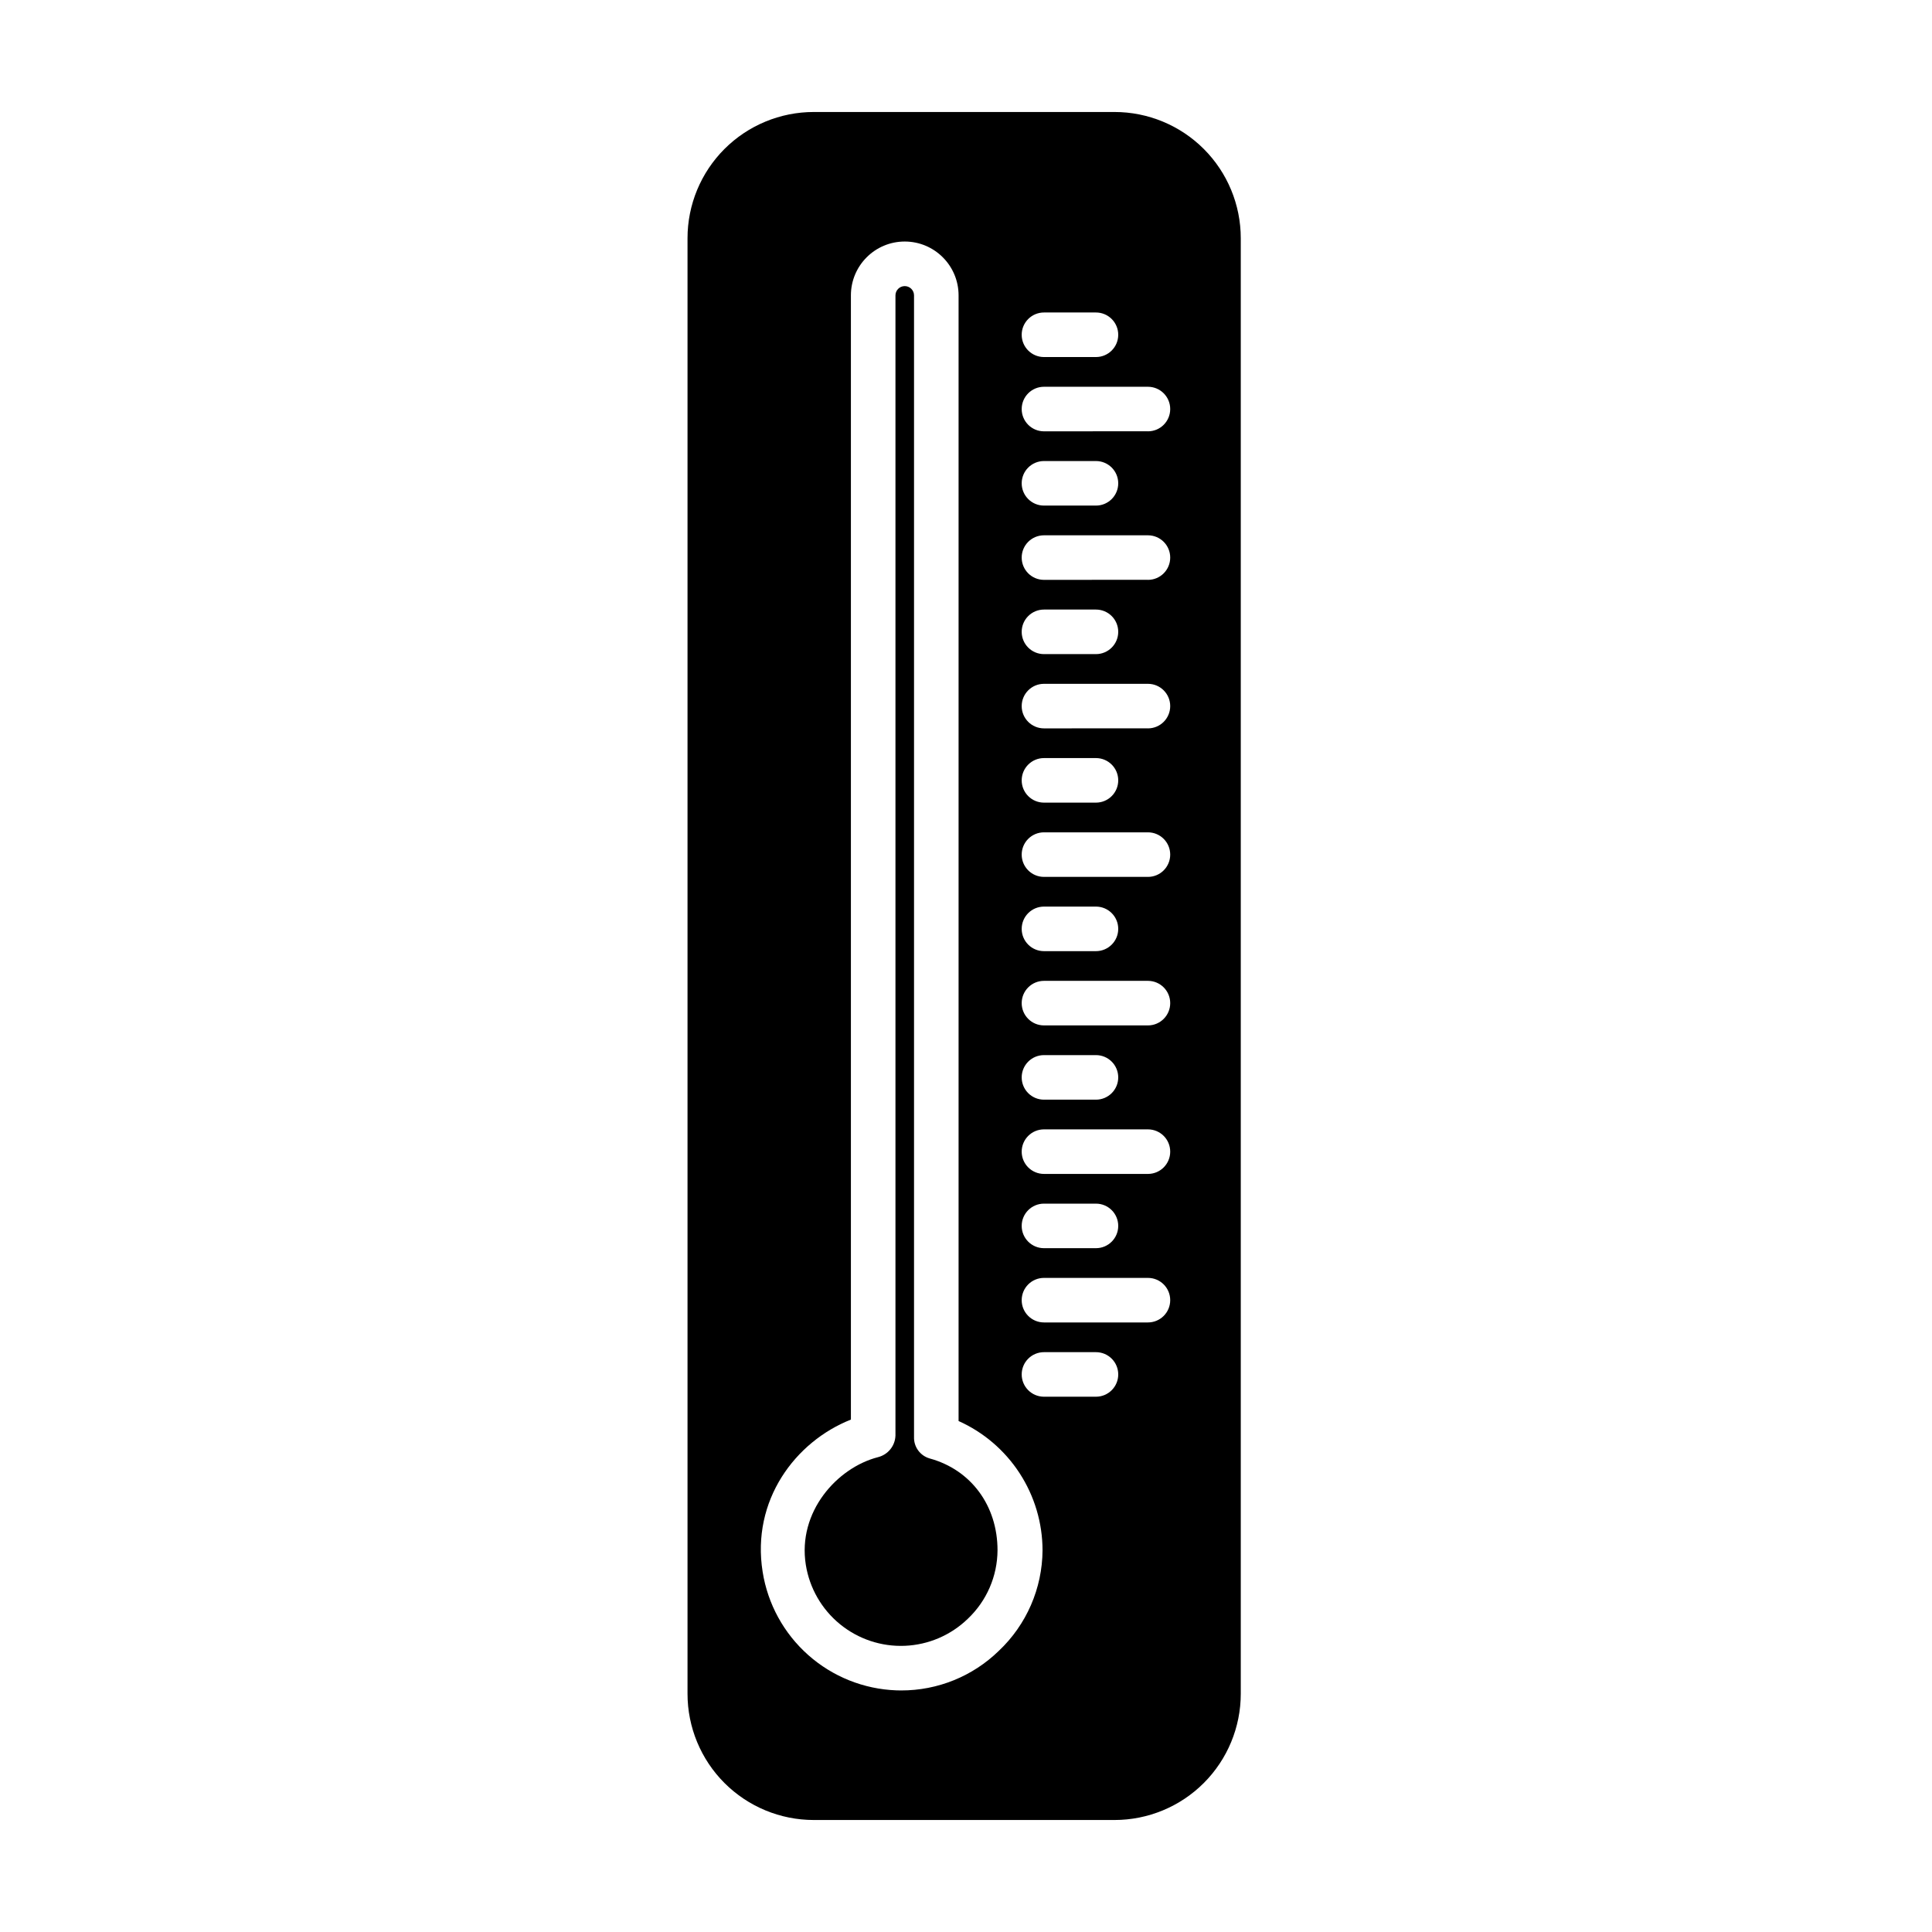
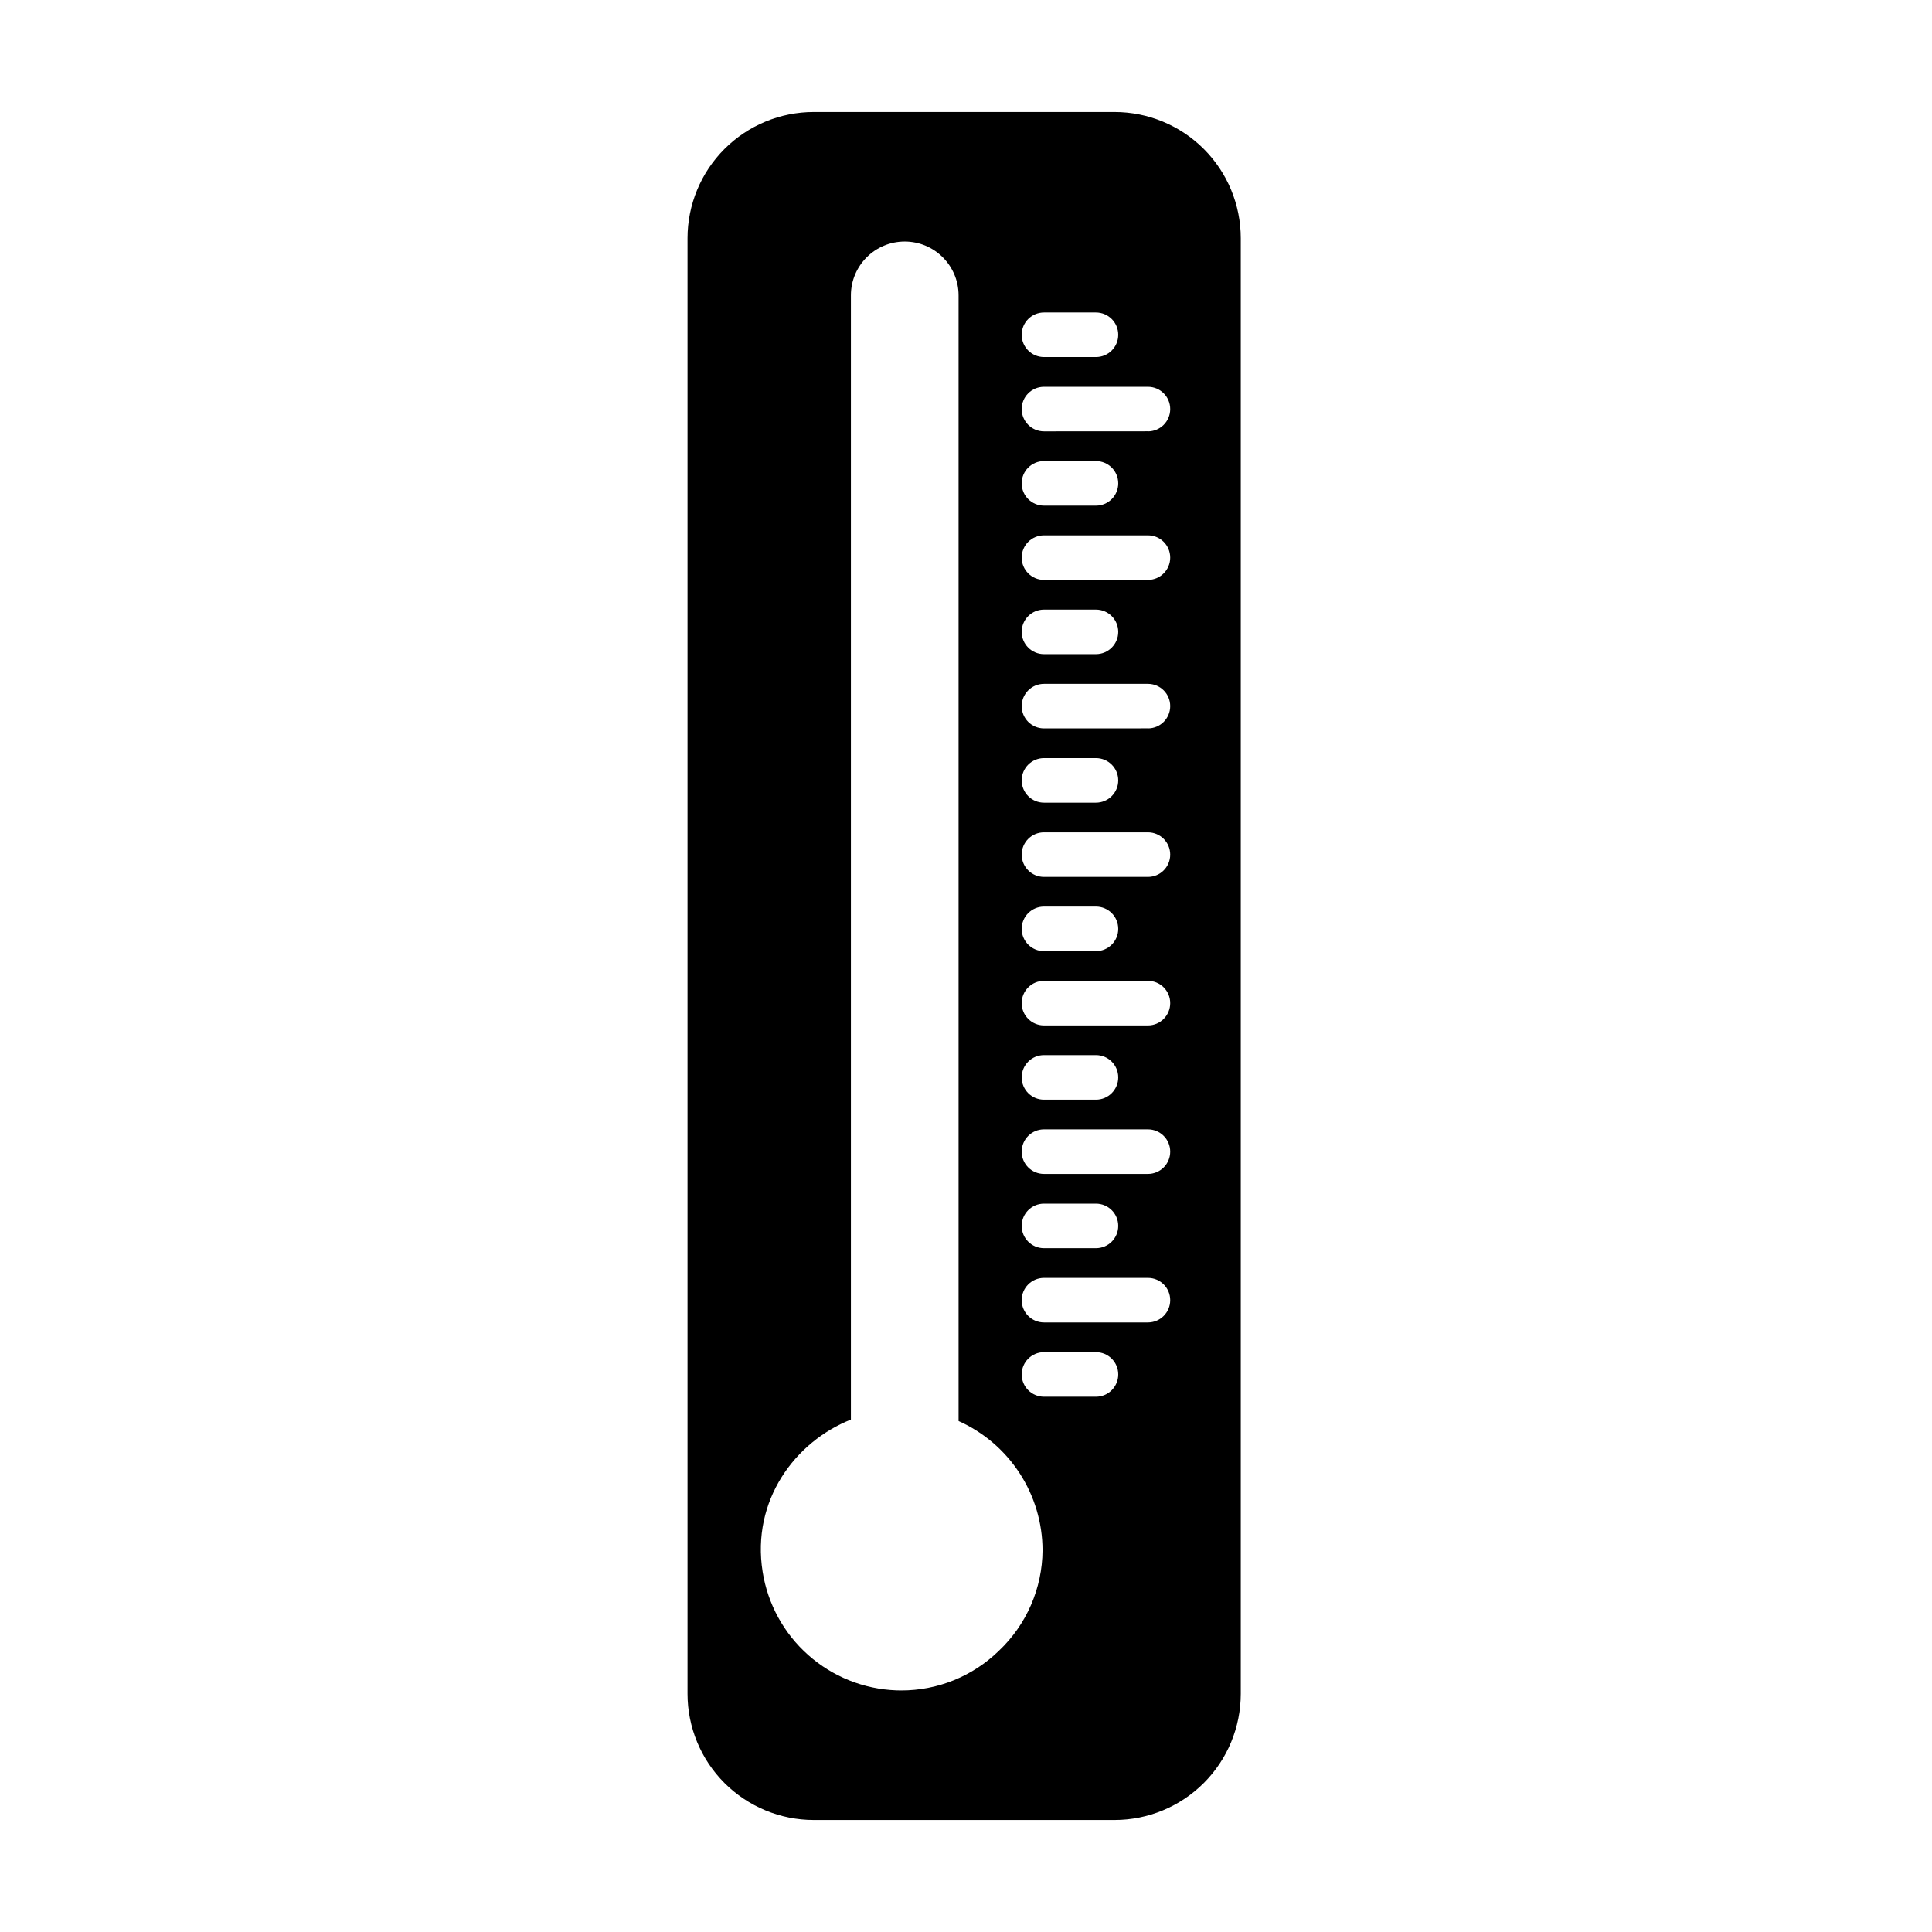
<svg xmlns="http://www.w3.org/2000/svg" fill="#000000" width="800px" height="800px" version="1.1" viewBox="144 144 512 512">
  <g>
-     <path d="m390.36 530.5c-2.523-0.727-4.227-3.074-4.133-5.699v-302.52c0-1.359-1.102-2.461-2.461-2.461s-2.461 1.102-2.461 2.461v302.17c-0.094 2.734-1.992 5.066-4.648 5.719-10.824 2.793-21.348 14.492-19.109 28.516 0.984 6.176 4.203 11.777 9.047 15.734 4.844 3.961 10.973 6 17.223 5.734 6.246-0.266 12.184-2.816 16.672-7.172 4.988-4.723 7.828-11.281 7.863-18.152 0-11.777-6.996-21.328-17.992-24.328z" />
-     <path d="m439.36 173.68h-79.703c-8.875 0-17.383 3.523-23.66 9.797-6.273 6.273-9.797 14.785-9.797 23.656v385.73c0 8.871 3.523 17.383 9.797 23.656 6.277 6.273 14.785 9.801 23.66 9.801h79.703c8.871 0 17.383-3.527 23.656-9.801 6.273-6.273 9.801-14.785 9.801-23.656v-385.73c0-8.871-3.527-17.383-9.801-23.656-6.273-6.273-14.785-9.797-23.656-9.797zm-18.695 53.133h13.777-0.004c3.262 0 5.906 2.644 5.906 5.906s-2.644 5.902-5.906 5.902h-13.773c-3.262 0-5.906-2.641-5.906-5.902s2.644-5.906 5.906-5.906zm-11.949 354.66c-6.926 6.758-16.223 10.531-25.898 10.512-0.441 0-0.828-0.008-1.27-0.023-8.633-0.316-16.891-3.621-23.355-9.355-6.465-5.731-10.738-13.527-12.086-22.062-3.019-18.93 8.629-34.5 23.391-40.336v-297.93c0-7.879 6.387-14.27 14.266-14.27 7.879 0 14.27 6.391 14.27 14.27v298.31c6.613 2.953 12.23 7.762 16.18 13.836 3.945 6.074 6.055 13.16 6.07 20.406-0.059 10.086-4.238 19.711-11.566 26.641zm25.723-67.328h-13.773c-3.262 0-5.906-2.644-5.906-5.906s2.644-5.902 5.906-5.902h13.777-0.004c3.262 0 5.906 2.641 5.906 5.902s-2.644 5.906-5.906 5.906zm13.777-19.68-27.551-0.004c-3.262 0-5.906-2.641-5.906-5.902 0-3.262 2.644-5.902 5.906-5.902h27.551c3.262 0 5.902 2.641 5.902 5.902 0 3.262-2.641 5.902-5.902 5.902zm-33.457-25.586c0-3.262 2.644-5.902 5.906-5.902h13.777-0.004c3.262 0 5.906 2.641 5.906 5.902 0 3.262-2.644 5.902-5.906 5.902h-13.773c-3.262 0-5.906-2.641-5.906-5.902zm33.457-13.777h-27.551c-3.262 0-5.906-2.641-5.906-5.902s2.644-5.906 5.906-5.906h27.551c3.262 0 5.902 2.644 5.902 5.906s-2.641 5.902-5.902 5.902zm-33.457-25.586v0.004c0-3.262 2.644-5.906 5.906-5.906h13.777-0.004c3.262 0 5.906 2.644 5.906 5.906s-2.644 5.902-5.906 5.902h-13.773c-3.262 0-5.906-2.641-5.906-5.902zm33.457-13.777-27.551 0.004c-3.262 0-5.906-2.644-5.906-5.902 0-3.262 2.644-5.906 5.906-5.906h27.551c3.262 0 5.902 2.644 5.902 5.906 0 3.258-2.641 5.902-5.902 5.902zm-33.457-25.586v0.008c0-3.262 2.644-5.906 5.906-5.906h13.777-0.004c3.262 0 5.906 2.644 5.906 5.906 0 3.258-2.644 5.902-5.906 5.902h-13.773c-3.262 0-5.906-2.644-5.906-5.902zm33.457-13.777-27.551 0.008c-3.262 0-5.906-2.644-5.906-5.906 0-3.258 2.644-5.902 5.906-5.902h27.551c3.262 0 5.902 2.644 5.902 5.902 0 3.262-2.641 5.906-5.902 5.906zm-33.457-25.586v0.008c0-3.258 2.644-5.902 5.906-5.902h13.777-0.004c3.262 0 5.906 2.644 5.906 5.902 0 3.262-2.644 5.906-5.906 5.906h-13.773c-3.262 0-5.906-2.644-5.906-5.906zm33.457-13.777-27.551 0.012c-3.262 0-5.906-2.644-5.906-5.906 0-3.258 2.644-5.902 5.906-5.902h27.551c3.262 0 5.902 2.644 5.902 5.902 0 3.262-2.641 5.906-5.902 5.906zm-33.457-25.586v0.012c0-3.262 2.644-5.902 5.906-5.902h13.777-0.004c3.262 0 5.906 2.641 5.906 5.902s-2.644 5.906-5.906 5.906h-13.773c-3.262 0-5.906-2.644-5.906-5.906zm33.457-13.777-27.551 0.016c-3.262 0-5.906-2.644-5.906-5.906 0-3.262 2.644-5.902 5.906-5.902h27.551c3.262 0 5.902 2.641 5.902 5.902 0 3.262-2.641 5.906-5.902 5.906zm-33.457-25.586v0.016c0-3.262 2.644-5.902 5.906-5.902h13.777-0.004c3.262 0 5.906 2.641 5.906 5.902s-2.644 5.902-5.906 5.902h-13.773c-3.262 0-5.906-2.641-5.906-5.902zm33.457-13.777-27.551 0.016c-3.262 0-5.906-2.641-5.906-5.902 0-3.262 2.644-5.906 5.906-5.906h27.551c3.262 0 5.902 2.644 5.902 5.906 0 3.262-2.641 5.902-5.902 5.902z" />
+     <path d="m439.36 173.68h-79.703c-8.875 0-17.383 3.523-23.66 9.797-6.273 6.273-9.797 14.785-9.797 23.656v385.73c0 8.871 3.523 17.383 9.797 23.656 6.277 6.273 14.785 9.801 23.66 9.801h79.703c8.871 0 17.383-3.527 23.656-9.801 6.273-6.273 9.801-14.785 9.801-23.656v-385.73c0-8.871-3.527-17.383-9.801-23.656-6.273-6.273-14.785-9.797-23.656-9.797zm-18.695 53.133h13.777-0.004c3.262 0 5.906 2.644 5.906 5.906s-2.644 5.902-5.906 5.902h-13.773c-3.262 0-5.906-2.641-5.906-5.902s2.644-5.906 5.906-5.906zm-11.949 354.66c-6.926 6.758-16.223 10.531-25.898 10.512-0.441 0-0.828-0.008-1.27-0.023-8.633-0.316-16.891-3.621-23.355-9.355-6.465-5.731-10.738-13.527-12.086-22.062-3.019-18.93 8.629-34.5 23.391-40.336v-297.93c0-7.879 6.387-14.27 14.266-14.27 7.879 0 14.27 6.391 14.27 14.27v298.31c6.613 2.953 12.23 7.762 16.18 13.836 3.945 6.074 6.055 13.16 6.07 20.406-0.059 10.086-4.238 19.711-11.566 26.641zm25.723-67.328h-13.773c-3.262 0-5.906-2.644-5.906-5.906s2.644-5.902 5.906-5.902h13.777-0.004c3.262 0 5.906 2.641 5.906 5.902s-2.644 5.906-5.906 5.906zm13.777-19.68-27.551-0.004c-3.262 0-5.906-2.641-5.906-5.902 0-3.262 2.644-5.902 5.906-5.902h27.551c3.262 0 5.902 2.641 5.902 5.902 0 3.262-2.641 5.902-5.902 5.902zm-33.457-25.586c0-3.262 2.644-5.902 5.906-5.902h13.777-0.004c3.262 0 5.906 2.641 5.906 5.902 0 3.262-2.644 5.902-5.906 5.902h-13.773c-3.262 0-5.906-2.641-5.906-5.902zm33.457-13.777h-27.551c-3.262 0-5.906-2.641-5.906-5.902s2.644-5.906 5.906-5.906h27.551c3.262 0 5.902 2.644 5.902 5.906s-2.641 5.902-5.902 5.902zm-33.457-25.586v0.004c0-3.262 2.644-5.906 5.906-5.906h13.777-0.004c3.262 0 5.906 2.644 5.906 5.906s-2.644 5.902-5.906 5.902h-13.773c-3.262 0-5.906-2.641-5.906-5.902zm33.457-13.777-27.551 0.004c-3.262 0-5.906-2.644-5.906-5.902 0-3.262 2.644-5.906 5.906-5.906h27.551c3.262 0 5.902 2.644 5.902 5.906 0 3.258-2.641 5.902-5.902 5.902zm-33.457-25.586v0.008c0-3.262 2.644-5.906 5.906-5.906h13.777-0.004c3.262 0 5.906 2.644 5.906 5.906 0 3.258-2.644 5.902-5.906 5.902h-13.773c-3.262 0-5.906-2.644-5.906-5.902zm33.457-13.777-27.551 0.008c-3.262 0-5.906-2.644-5.906-5.906 0-3.258 2.644-5.902 5.906-5.902h27.551c3.262 0 5.902 2.644 5.902 5.902 0 3.262-2.641 5.906-5.902 5.906m-33.457-25.586v0.008c0-3.258 2.644-5.902 5.906-5.902h13.777-0.004c3.262 0 5.906 2.644 5.906 5.902 0 3.262-2.644 5.906-5.906 5.906h-13.773c-3.262 0-5.906-2.644-5.906-5.906zm33.457-13.777-27.551 0.012c-3.262 0-5.906-2.644-5.906-5.906 0-3.258 2.644-5.902 5.906-5.902h27.551c3.262 0 5.902 2.644 5.902 5.902 0 3.262-2.641 5.906-5.902 5.906zm-33.457-25.586v0.012c0-3.262 2.644-5.902 5.906-5.902h13.777-0.004c3.262 0 5.906 2.641 5.906 5.902s-2.644 5.906-5.906 5.906h-13.773c-3.262 0-5.906-2.644-5.906-5.906zm33.457-13.777-27.551 0.016c-3.262 0-5.906-2.644-5.906-5.906 0-3.262 2.644-5.902 5.906-5.902h27.551c3.262 0 5.902 2.641 5.902 5.902 0 3.262-2.641 5.906-5.902 5.906zm-33.457-25.586v0.016c0-3.262 2.644-5.902 5.906-5.902h13.777-0.004c3.262 0 5.906 2.641 5.906 5.902s-2.644 5.902-5.906 5.902h-13.773c-3.262 0-5.906-2.641-5.906-5.902zm33.457-13.777-27.551 0.016c-3.262 0-5.906-2.641-5.906-5.902 0-3.262 2.644-5.906 5.906-5.906h27.551c3.262 0 5.902 2.644 5.902 5.906 0 3.262-2.641 5.902-5.902 5.902z" />
  </g>
</svg>